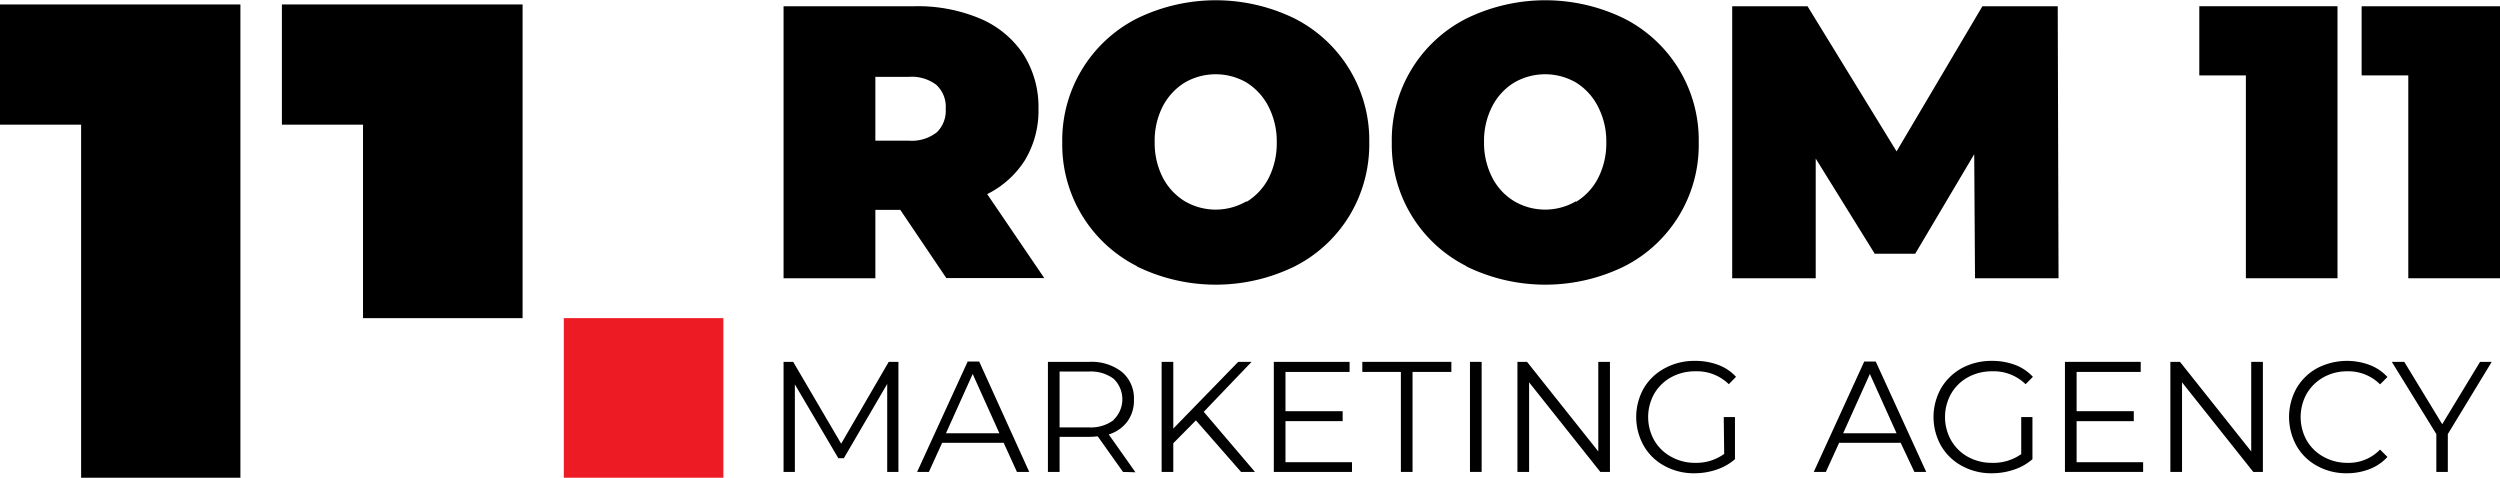
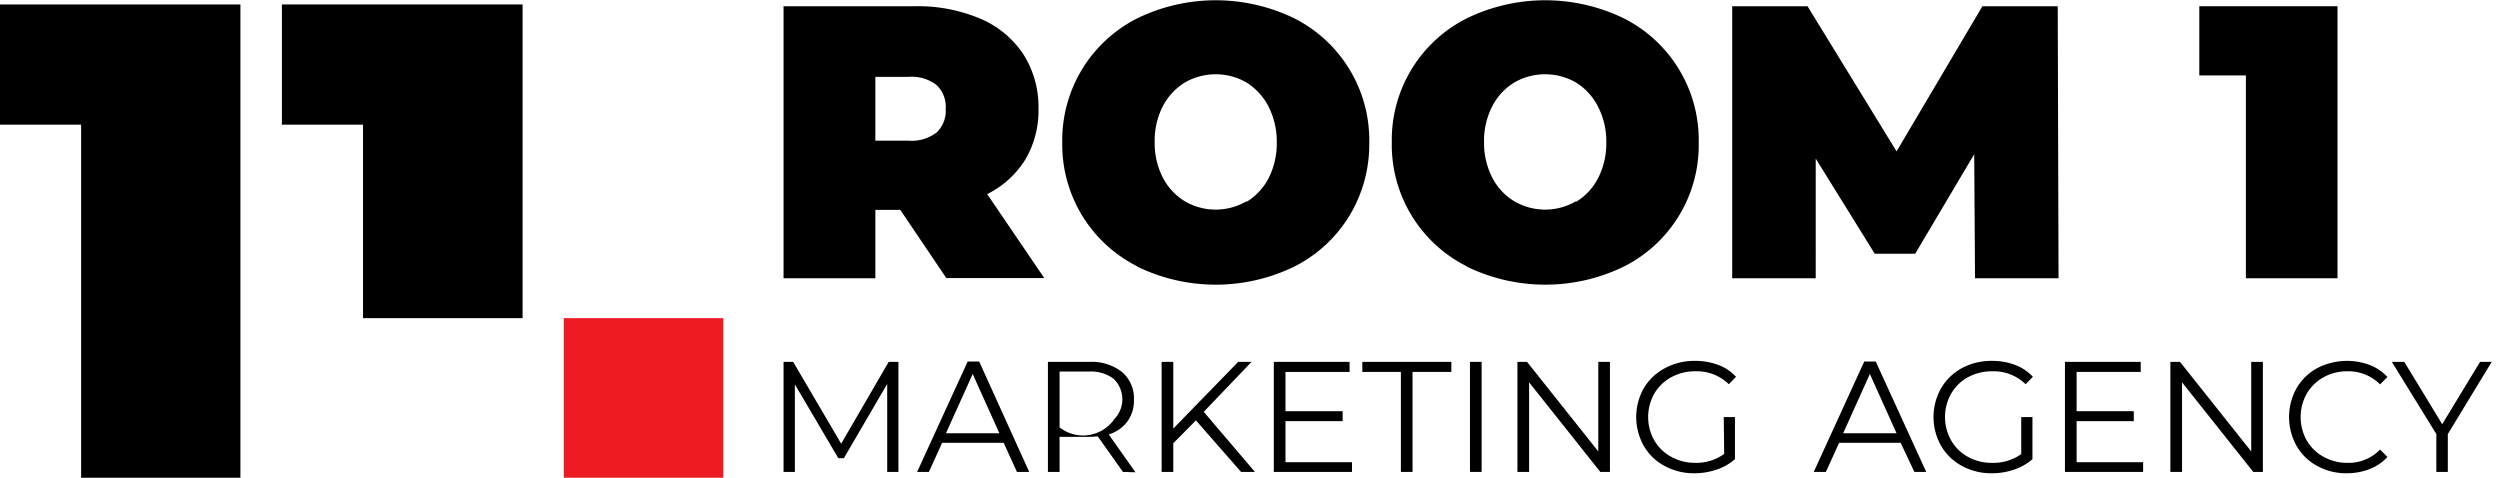
<svg xmlns="http://www.w3.org/2000/svg" viewBox="0 0 280.77 53.65">
  <defs>
    <style>.cls-1{fill:#ed1c24;}</style>
  </defs>
  <g id="Layer_2" data-name="Layer 2">
    <g id="Layer_1-2" data-name="Layer 1">
      <path d="M27,.5V53.65H9.11V14H0V.5Z" />
      <path d="M58.69.5V35.73H40.77V14H31.66V.5Z" />
      <rect class="cls-1" x="63.32" y="35.73" width="17.92" height="17.92" />
      <path d="M100.9,40.64V53H99.64V43.12l-4.87,8.34h-.62l-4.88-8.29V53H88V40.64h1.08l5.39,9.19,5.34-9.19Z" />
      <path d="M112.72,49.73h-6.91L104.32,53H103l5.68-12.4h1.29L115.59,53h-1.38Zm-.48-1.07-3-6.66-3,6.66Z" />
-       <path d="M126.12,53l-2.84-4a7.74,7.74,0,0,1-1,.06H119V53h-1.31V40.64h4.64A5.55,5.55,0,0,1,126,41.77a3.87,3.87,0,0,1,1.35,3.12,3.94,3.94,0,0,1-.74,2.45,4.07,4.07,0,0,1-2.09,1.45l3,4.25Zm-1.05-5.86a3.19,3.19,0,0,0,0-4.6,4.28,4.28,0,0,0-2.81-.81H119V48h3.3A4.28,4.28,0,0,0,125.07,47.18Z" />
+       <path d="M126.12,53l-2.84-4a7.74,7.74,0,0,1-1,.06H119V53h-1.31V40.64h4.64A5.55,5.55,0,0,1,126,41.77a3.87,3.87,0,0,1,1.35,3.12,3.94,3.94,0,0,1-.74,2.45,4.07,4.07,0,0,1-2.09,1.45l3,4.25Zm-1.05-5.86a3.19,3.19,0,0,0,0-4.6,4.28,4.28,0,0,0-2.81-.81H119V48A4.28,4.28,0,0,0,125.07,47.18Z" />
      <path d="M134.31,47.21l-2.54,2.57V53h-1.31V40.64h1.31v7.49l7.29-7.49h1.5l-5.37,5.61L140.94,53h-1.56Z" />
      <path d="M151.84,51.91V53h-8.78V40.64h8.51v1.13h-7.2v4.41h6.42V47.3h-6.42v4.61Z" />
      <path d="M157.33,41.77H153V40.64h10v1.13h-4.36V53h-1.31Z" />
      <path d="M165.09,40.64h1.31V53h-1.31Z" />
      <path d="M180.81,40.64V53h-1.08l-8-10.06V53h-1.31V40.64h1.08l8,10.06V40.64Z" />
      <path d="M193.59,46.84h1.26v4.73a6,6,0,0,1-2.06,1.17,7.65,7.65,0,0,1-2.49.41,6.79,6.79,0,0,1-3.35-.82,5.85,5.85,0,0,1-2.34-2.26,6.58,6.58,0,0,1,0-6.47A6,6,0,0,1,187,41.34a6.9,6.9,0,0,1,3.36-.81,7.3,7.3,0,0,1,2.61.45,5.15,5.15,0,0,1,2,1.34l-.81.83a5.1,5.1,0,0,0-3.74-1.45,5.56,5.56,0,0,0-2.72.66,4.92,4.92,0,0,0-1.91,1.85,5.34,5.34,0,0,0,0,5.25,4.87,4.87,0,0,0,1.9,1.84,5.43,5.43,0,0,0,2.71.68,5.36,5.36,0,0,0,3.24-1Z" />
      <path d="M101.11,23.57h-2.8v7.68H88V.7h14.71a18,18,0,0,1,7.37,1.39,10.92,10.92,0,0,1,4.85,4,11,11,0,0,1,1.7,6.11,10.81,10.81,0,0,1-1.48,5.72,10.56,10.56,0,0,1-4.28,3.88l6.41,9.43h-11Zm4.1-14a4.58,4.58,0,0,0-3.15-.94H98.31V15.8h3.75a4.58,4.58,0,0,0,3.15-.94,3.36,3.36,0,0,0,1-2.64A3.34,3.34,0,0,0,105.21,9.58Z" />
      <path d="M127.68,29.89A15.3,15.3,0,0,1,119.3,16a15.33,15.33,0,0,1,8.38-13.92,20.17,20.17,0,0,1,17.72,0A15.33,15.33,0,0,1,153.78,16a15.5,15.5,0,0,1-2.23,8.23,15.29,15.29,0,0,1-6.15,5.69,20.17,20.17,0,0,1-17.72,0ZM140,22.67A6.76,6.76,0,0,0,142.48,20a8.63,8.63,0,0,0,.91-4,8.59,8.59,0,0,0-.91-4A6.86,6.86,0,0,0,140,9.27a6.94,6.94,0,0,0-6.94,0,6.86,6.86,0,0,0-2.47,2.67,8.47,8.47,0,0,0-.91,4,8.51,8.51,0,0,0,.91,4,6.76,6.76,0,0,0,2.47,2.66,6.87,6.87,0,0,0,6.94,0Z" />
      <path d="M164.69,29.89A15.26,15.26,0,0,1,156.31,16a15.28,15.28,0,0,1,8.38-13.92,20.17,20.17,0,0,1,17.72,0A15.3,15.3,0,0,1,190.78,16a15.27,15.27,0,0,1-8.37,13.92,20.17,20.17,0,0,1-17.72,0ZM177,22.67A6.67,6.67,0,0,0,179.48,20a8.51,8.51,0,0,0,.92-4,8.47,8.47,0,0,0-.92-4A6.77,6.77,0,0,0,177,9.27a6.94,6.94,0,0,0-6.94,0,6.72,6.72,0,0,0-2.47,2.67,8.47,8.47,0,0,0-.92,4,8.51,8.51,0,0,0,.92,4,6.62,6.62,0,0,0,2.47,2.66,6.87,6.87,0,0,0,6.94,0Z" />
      <path d="M221.81,31.25l-.09-13.93L215.09,28.5h-4.54l-6.63-10.69V31.25h-9.38V.7H203L213,17,222.64.7h8.46l.09,30.55Z" />
      <path d="M262.52.7V31.25H252.23V8.47H247V.7Z" />
-       <path d="M280.77.7V31.25h-10.3V8.47h-5.24V.7Z" />
      <path d="M213.46,49.73h-6.91L205.06,53H203.7l5.67-12.4h1.29L216.33,53H215ZM213,48.66,210,42l-3,6.66Z" />
      <path d="M227,46.84h1.26v4.73a6,6,0,0,1-2.06,1.17,7.66,7.66,0,0,1-2.5.41,6.81,6.81,0,0,1-3.35-.82A6,6,0,0,1,218,50.07a6.58,6.58,0,0,1,0-6.47,6.12,6.12,0,0,1,2.34-2.26,7,7,0,0,1,3.37-.81,7.28,7.28,0,0,1,2.6.45,5.19,5.19,0,0,1,2,1.34l-.82.83a5.1,5.1,0,0,0-3.74-1.45,5.61,5.61,0,0,0-2.72.66,4.9,4.9,0,0,0-1.9,1.85,5.34,5.34,0,0,0,0,5.25A4.91,4.91,0,0,0,221,51.3a5.49,5.49,0,0,0,2.72.68A5.4,5.4,0,0,0,227,51Z" />
      <path d="M240.69,51.91V53h-8.78V40.64h8.51v1.13h-7.2v4.41h6.42V47.3h-6.42v4.61Z" />
      <path d="M254.14,40.64V53h-1.08l-8-10.06V53h-1.31V40.64h1.08l8,10.06V40.64Z" />
      <path d="M260.24,52.33a5.86,5.86,0,0,1-2.32-2.26,6.65,6.65,0,0,1,0-6.47,6,6,0,0,1,2.33-2.26,7.27,7.27,0,0,1,5.88-.35,5.25,5.25,0,0,1,2,1.35l-.83.83a5,5,0,0,0-3.67-1.47,5.41,5.41,0,0,0-2.68.67,5,5,0,0,0-1.89,1.85,5.39,5.39,0,0,0,0,5.24,4.91,4.91,0,0,0,1.89,1.84,5.42,5.42,0,0,0,2.68.68,4.89,4.89,0,0,0,3.67-1.49l.83.83a5.35,5.35,0,0,1-2,1.36,7,7,0,0,1-2.57.47A6.73,6.73,0,0,1,260.24,52.33Z" />
      <path d="M274.91,48.75V53h-1.29V48.75l-5-8.11h1.4l4.26,7,4.25-7h1.31Z" />
    </g>
  </g>
</svg>